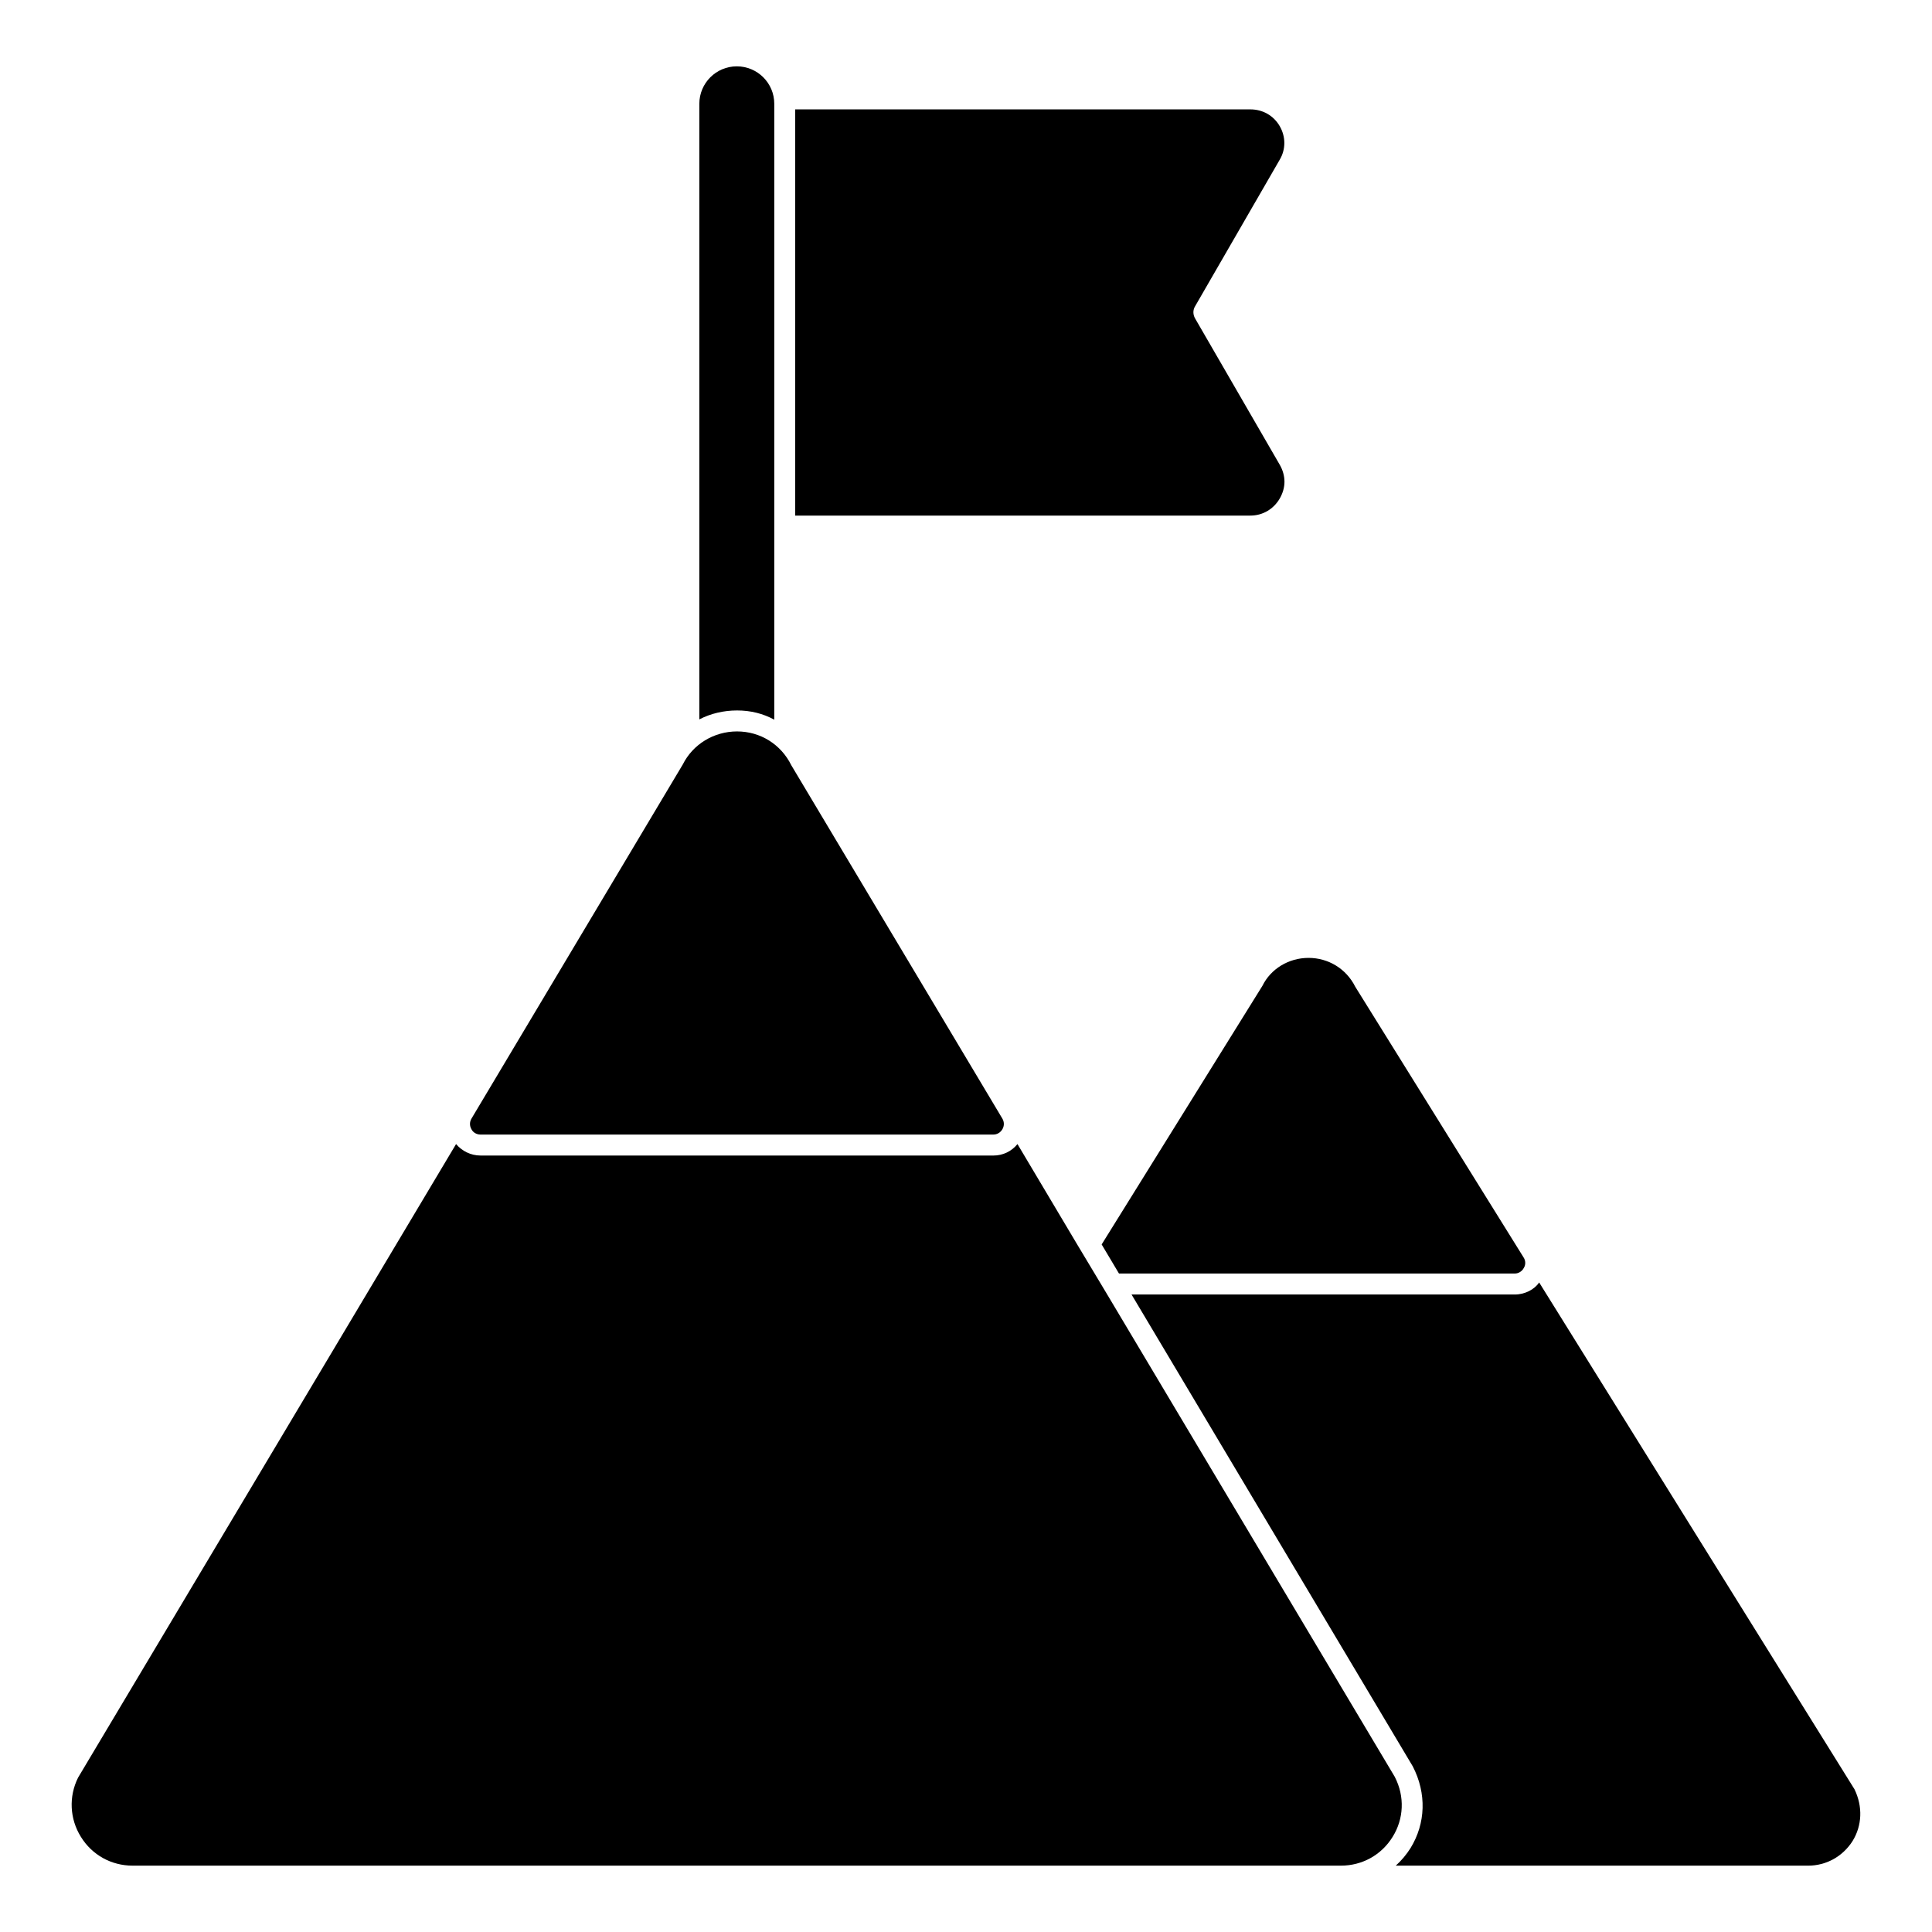
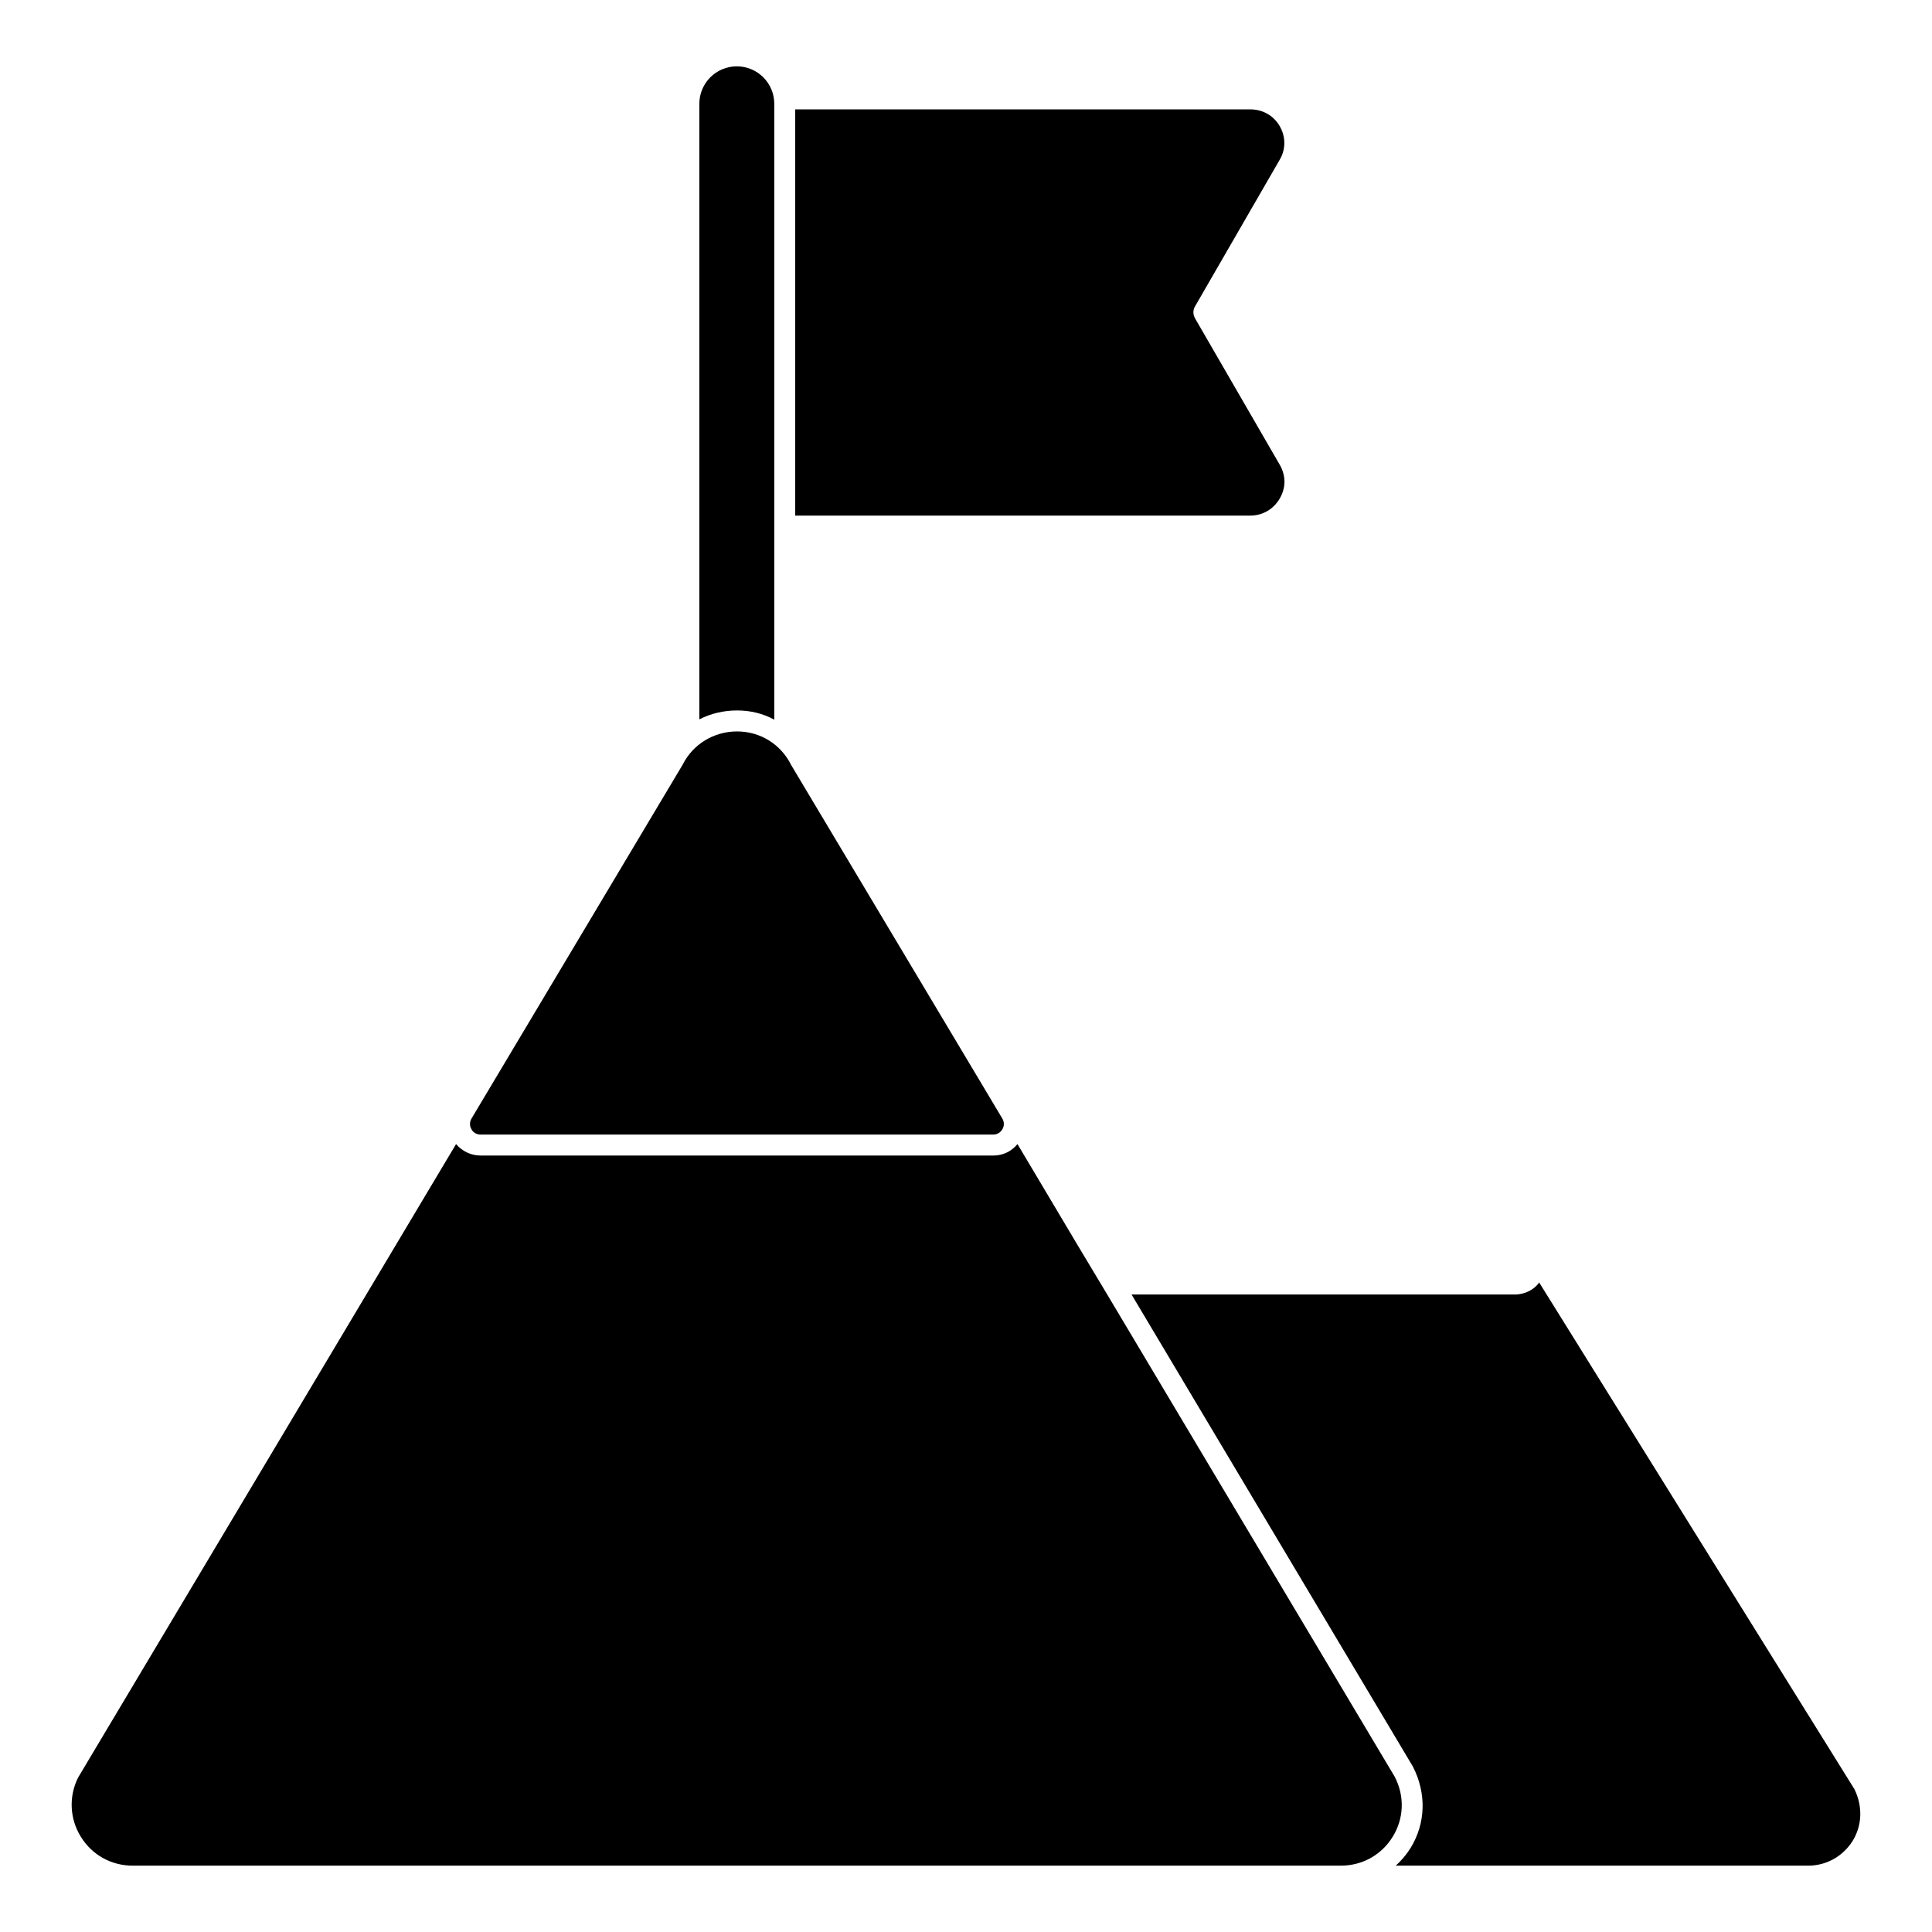
<svg xmlns="http://www.w3.org/2000/svg" fill="#000000" width="800px" height="800px" version="1.1" viewBox="144 144 512 512">
  <g>
    <path d="m349.19 334.73v-163.22c0-5.484-4.445-9.93-9.93-9.93-5.484 0-9.93 4.445-9.93 9.93v163.14c2.965-1.555 6.445-2.371 10.004-2.371 3.559 0 6.894 0.816 9.855 2.445" />
    <path d="m483.14 276.12c0.816-1.406 1.258-2.965 1.258-4.445 0-1.555-0.445-3.113-1.258-4.519l-22.375-38.676c-0.668-1.109-0.668-2.371 0-3.406l22.375-38.75c1.629-2.742 1.629-6.074 0-8.891s-4.519-4.445-7.781-4.445h-120.62v107.65h120.62c3.262 0 6.148-1.707 7.781-4.519" />
    <path d="m635.47 618.19-83.574-134.32c-1.258 1.852-3.777 3.188-6.445 3.188h-101.58l74.535 125.06c3.703 7.188 3.41 15.113-0.594 21.633-1.113 1.777-2.445 3.336-3.926 4.668h109.28c4.816 0 9.188-2.445 11.781-6.519 2.519-4.074 2.742-9.113 0.52-13.707" />
-     <path d="m478.55 405.26-42.602 68.531 4.594 7.707h104.91c0.965 0 1.926-0.594 2.371-1.48 0.52-0.816 0.52-1.926-0.074-2.816l-44.602-71.719c-2.371-4.742-7.113-7.633-12.371-7.633-5.262 0.004-10.004 2.894-12.227 7.41" />
    <path d="m513.66 614.93-76.238-127.88-8-13.336-15.781-26.523c-1.555 1.926-3.852 3.039-6.371 3.039l-135.96-0.004c-2.519 0-4.891-1.184-6.445-3.039l-100.17 167.89c-2.519 5.039-2.223 10.965 0.742 15.707 2.965 4.816 8.074 7.633 13.707 7.633h320.21c5.633 0 10.742-2.816 13.707-7.633 2.961-4.738 3.258-10.668 0.59-15.852" />
    <path d="m271.32 444.67h135.95c0.965 0 1.852-0.52 2.371-1.406 0.52-0.891 0.52-1.926 0-2.816l-55.938-93.648c-2.742-5.559-8.223-8.965-14.375-8.965-6.148 0-11.707 3.406-14.375 8.742l-56.012 93.871c-0.52 0.891-0.52 1.926 0 2.816 0.445 0.891 1.41 1.406 2.375 1.406" />
  </g>
</svg>